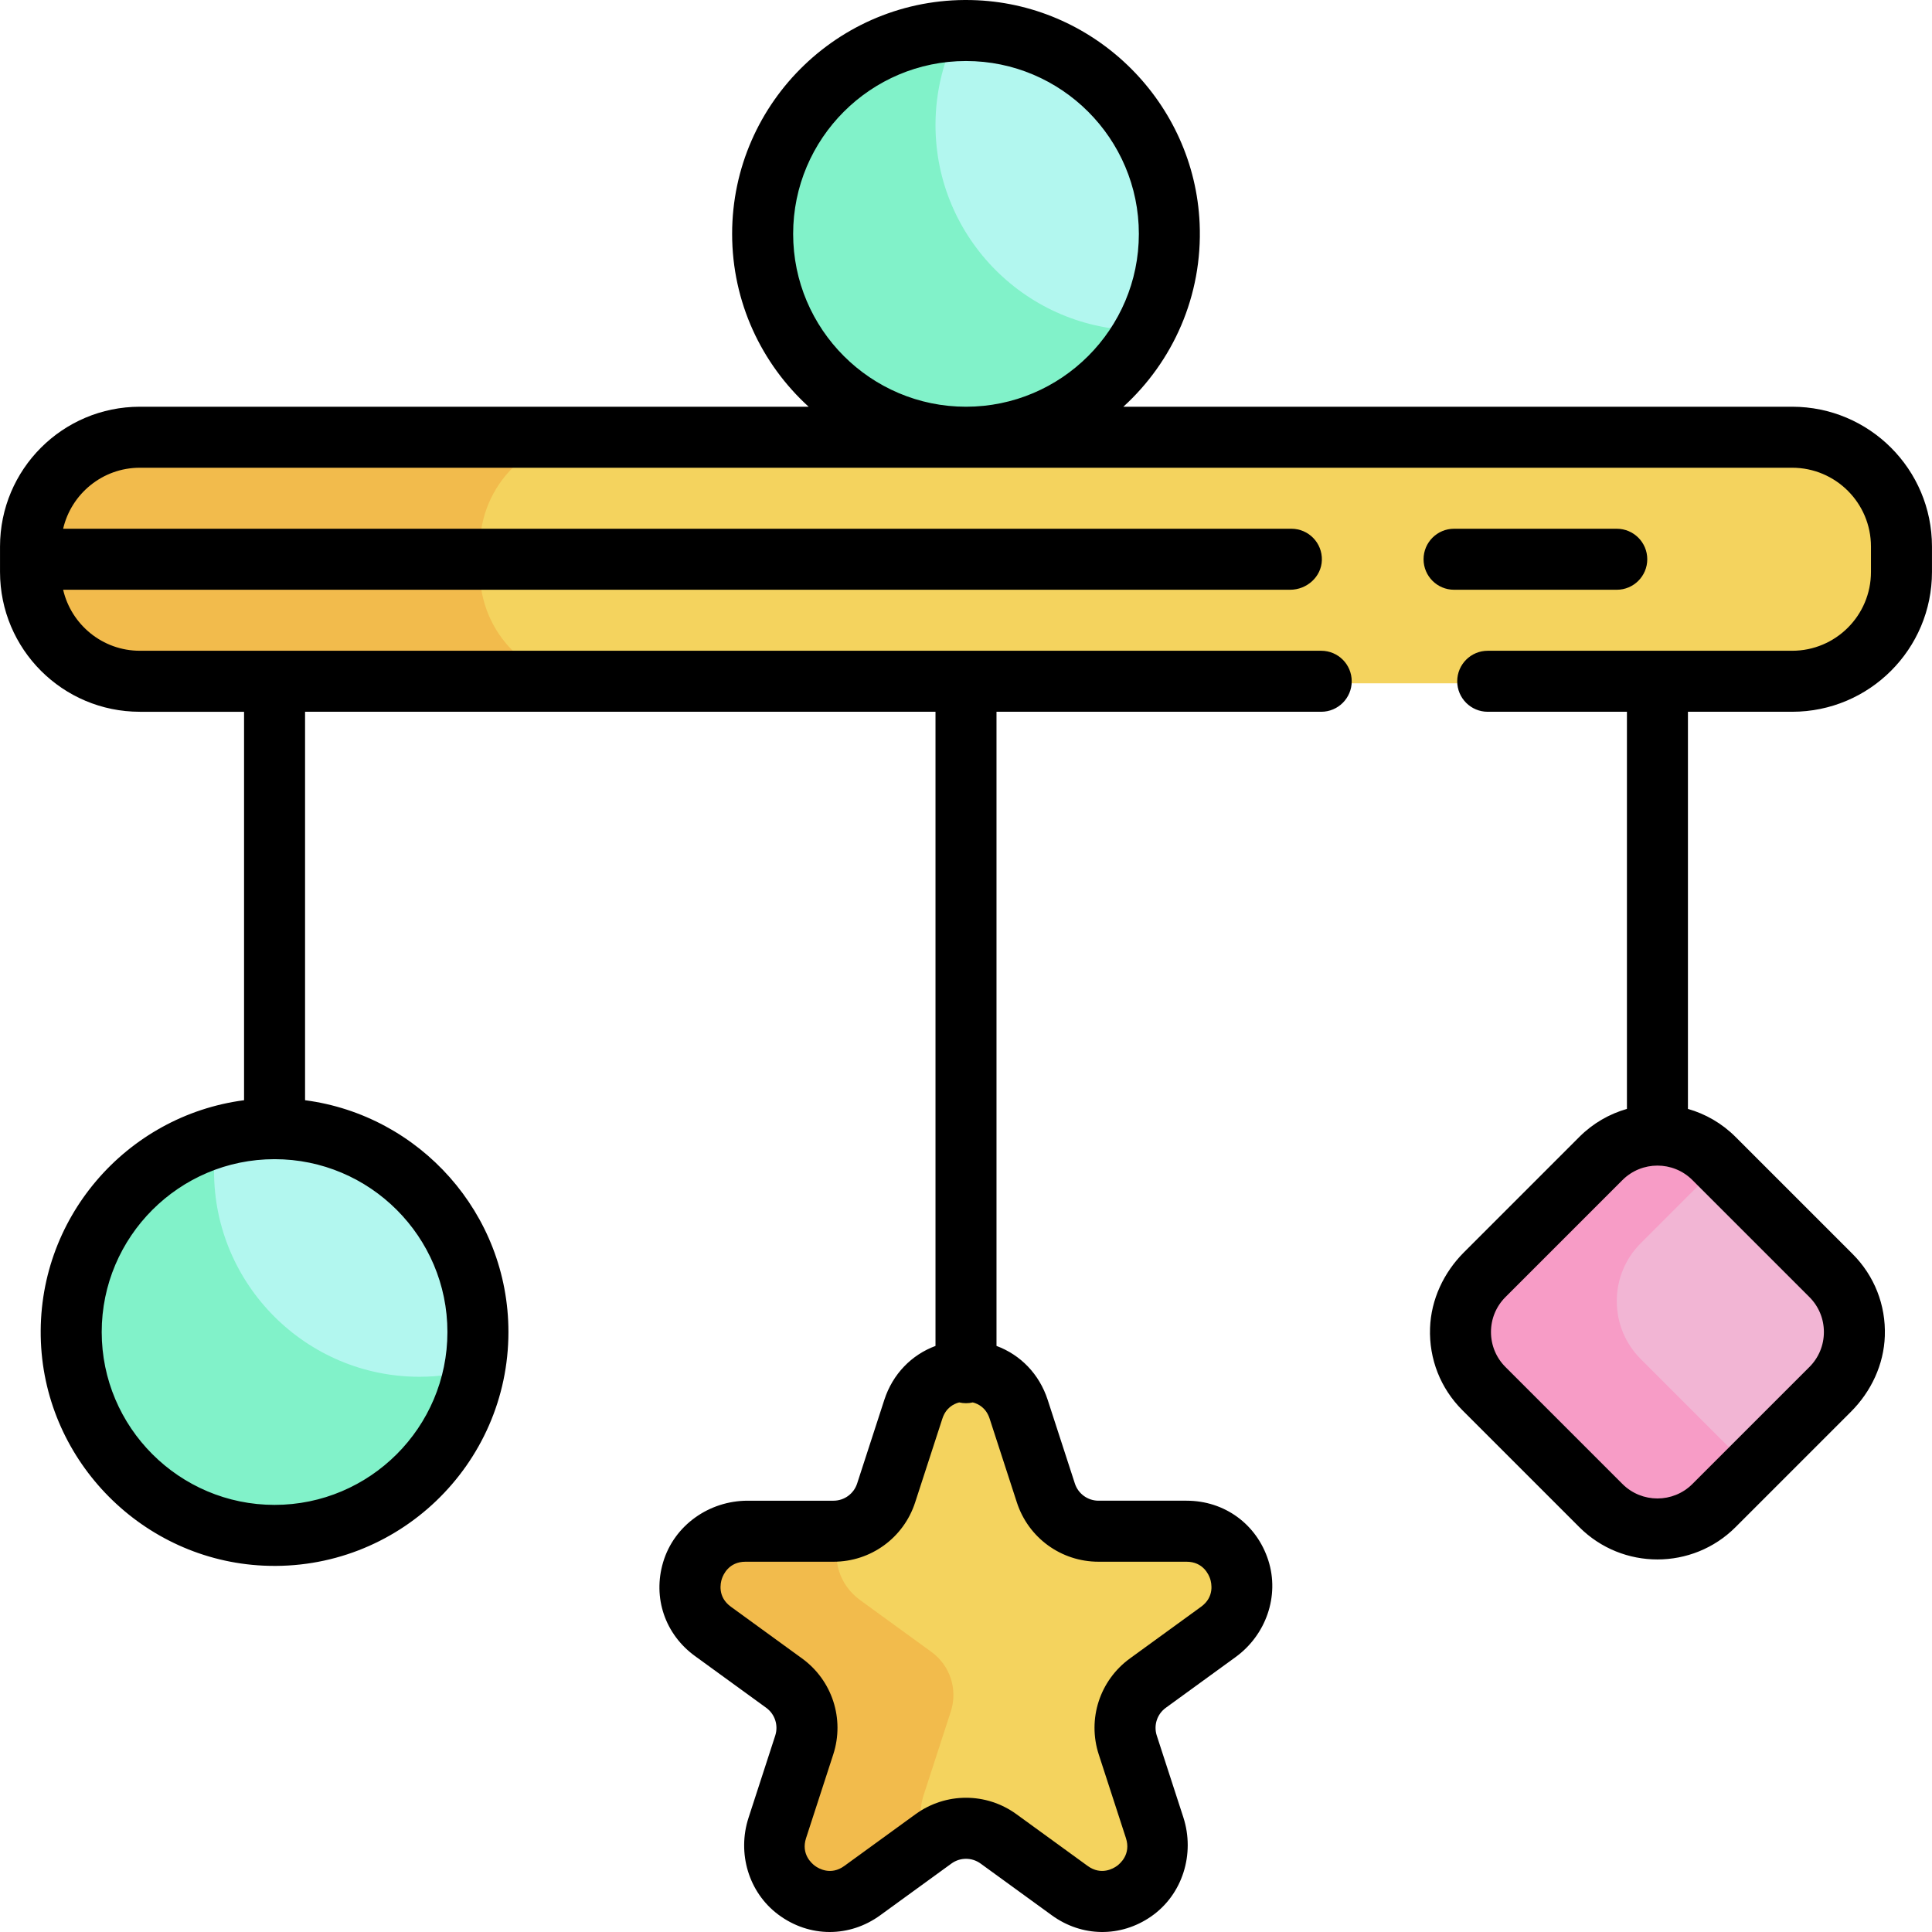
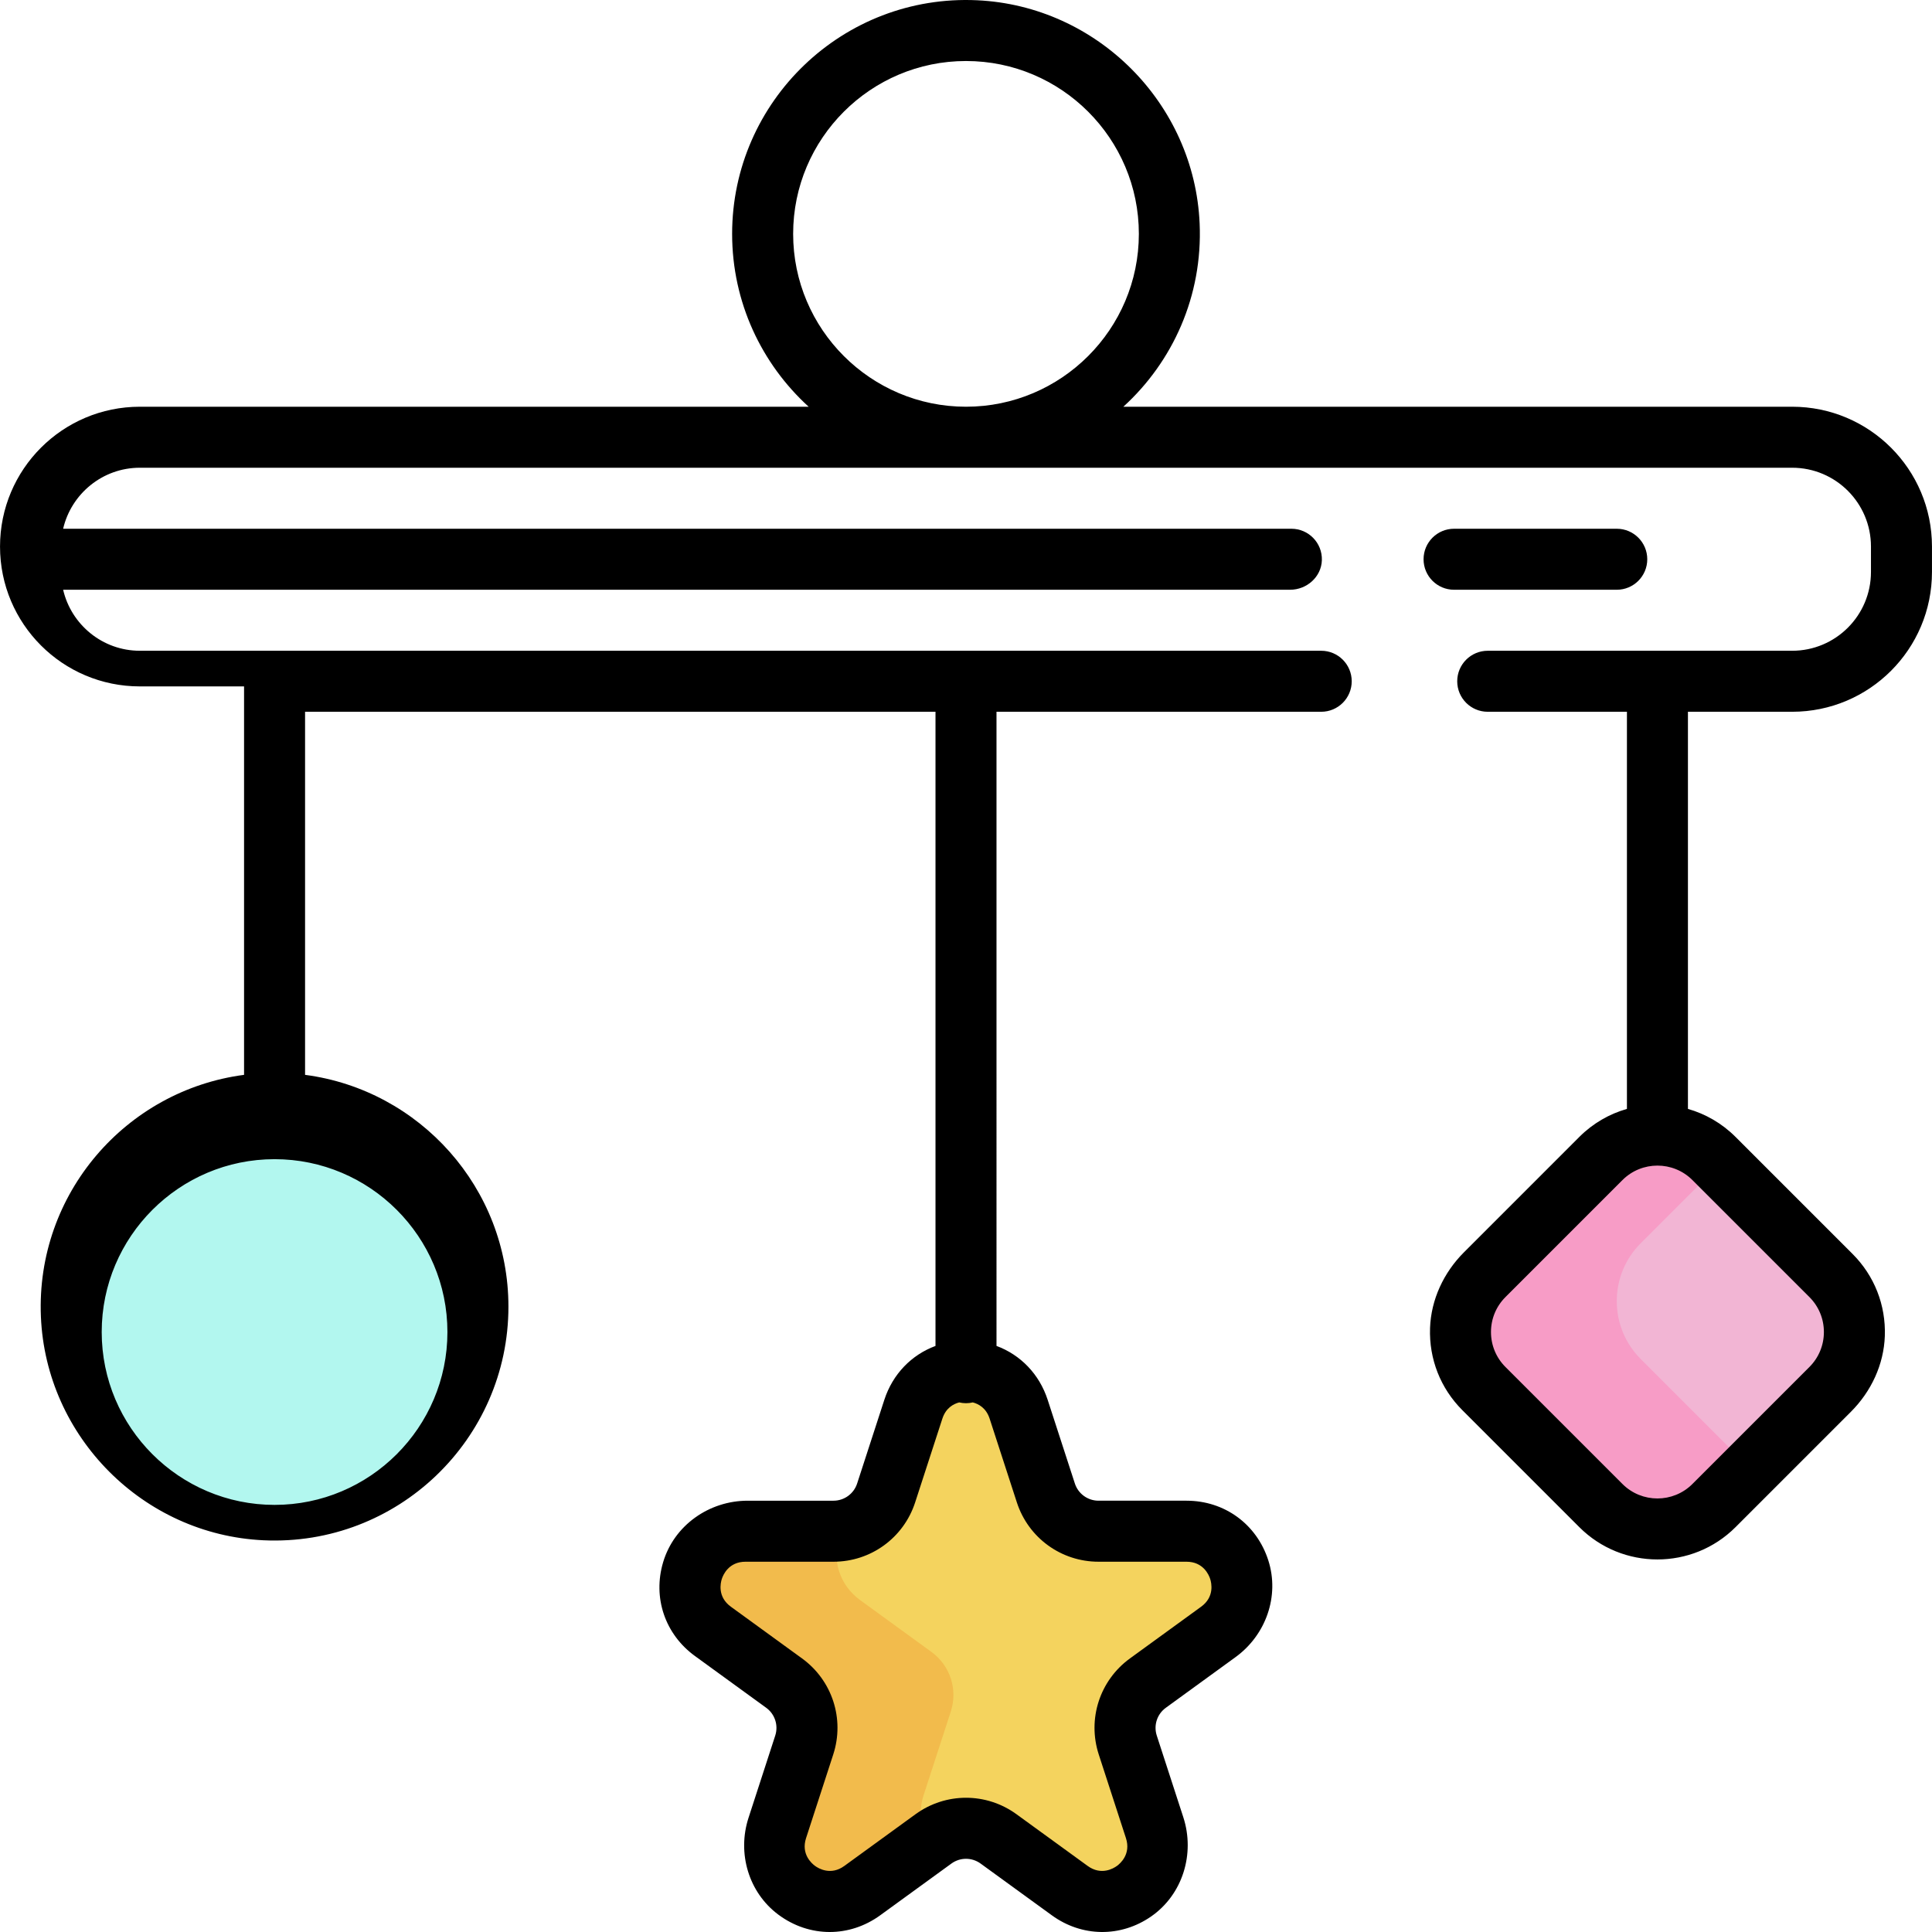
<svg xmlns="http://www.w3.org/2000/svg" version="1.1" id="Layer_1" x="0px" y="0px" viewBox="0 0 511.998 511.998" style="enable-background:new 0 0 511.998 511.998;" xml:space="preserve">
-   <path style="fill:#B2F7EF;" d="M255.999,116.41c-30.014,0-54.432-24.418-54.432-54.432s24.418-54.432,54.432-54.432  s54.432,24.418,54.432,54.432S286.013,116.41,255.999,116.41z" />
-   <path style="fill:#81F2C9;" d="M302.347,87.561c-30.014,0-54.432-24.418-54.432-54.432c0-9.225,2.314-17.918,6.382-25.54  c-29.227,0.904-52.73,24.946-52.73,54.389c0,30.014,24.418,54.432,54.432,54.432c20.788,0,38.885-11.719,48.05-28.892  C303.482,87.535,302.918,87.561,302.347,87.561z" />
  <path style="fill:#F4D35E;" d="M219.939,504.438c-4.276,0-7.475-1.861-9.001-2.971c-5.431-3.947-7.6-10.623-5.525-17.009  l7.207-22.179c1.898-5.842-0.165-12.194-5.135-15.804l-18.867-13.708c-5.43-3.945-7.6-10.621-5.526-17.007  c2.077-6.388,7.756-10.515,14.469-10.515h23.321c6.143,0,11.545-3.926,13.444-9.768l7.207-22.178  c2.075-6.386,7.754-10.512,14.469-10.512s12.394,4.127,14.468,10.512l7.207,22.179c1.899,5.841,7.3,9.767,13.444,9.767h23.321  c6.714,0,12.392,4.126,14.469,10.51c2.072,6.393-0.098,13.067-5.526,17.011l-18.867,13.708c-4.969,3.611-7.033,9.963-5.136,15.805  l7.208,22.177c2.074,6.384-0.095,13.06-5.524,17.008c-1.526,1.109-4.724,2.971-9.004,2.971c-3.141,0-6.214-1.027-8.886-2.971  l-18.865-13.705c-2.444-1.775-5.316-2.714-8.308-2.714c-2.992,0-5.866,0.939-8.309,2.714l-18.866,13.707  C226.151,503.41,223.078,504.438,219.939,504.438z" />
  <path style="fill:#F2BB4C;" d="M244.762,475.753l7.207-22.179c1.898-5.842-0.165-12.194-5.135-15.804l-18.867-13.708  c-5.43-3.945-7.6-10.621-5.526-17.007c0.227-0.701,0.506-1.368,0.816-2.011c-0.776,0.132-1.569,0.203-2.377,0.203h-23.321  c-6.714,0-12.393,4.126-14.469,10.515c-2.073,6.386,0.096,13.062,5.526,17.007l18.867,13.708c4.969,3.611,7.033,9.962,5.135,15.804  l-7.207,22.179c-2.075,6.385,0.094,13.062,5.525,17.009c1.526,1.109,4.725,2.971,9.001,2.971c3.14,0,6.213-1.027,8.885-2.97  l17.585-12.777C243.963,484.948,243.292,480.28,244.762,475.753z" />
  <path style="fill:#B2F7EF;" d="M72.762,407.433c-30.014,0-54.432-24.418-54.432-54.432c0-30.014,24.418-54.432,54.432-54.432  s54.432,24.418,54.432,54.432C127.194,383.015,102.776,407.433,72.762,407.433z" />
-   <path style="fill:#81F2C9;" d="M111.158,364.857c-30.014,0-54.432-24.418-54.432-54.432c0-3.31,0.314-6.546,0.882-9.694  c-22.661,6.581-39.277,27.515-39.277,52.27c0,30.014,24.418,54.432,54.432,54.432c26.704,0,48.963-19.336,53.55-44.738  C121.497,364.093,116.416,364.857,111.158,364.857z" />
  <path style="fill:#F2B5D4;" d="M439.235,405.73c-5.809,0-11.265-2.258-15.365-6.359l-31.007-31.005  c-4.103-4.106-6.363-9.562-6.363-15.365c0-5.804,2.26-11.26,6.364-15.365l31.006-31.006c4.1-4.1,9.556-6.358,15.365-6.358  c5.809,0,11.265,2.258,15.365,6.358l31.007,31.005c4.103,4.106,6.363,9.562,6.363,15.365s-2.26,11.259-6.362,15.364L454.6,399.37  C450.5,403.471,445.044,405.73,439.235,405.73z" />
  <path style="fill:#F79CC6;" d="M434.825,360.176c-4.103-4.106-6.363-9.562-6.363-15.365c0-5.804,2.26-11.26,6.364-15.365  l21.295-21.295l-1.521-1.521c-4.1-4.1-9.556-6.358-15.365-6.358c-5.809,0-11.265,2.258-15.365,6.358l-31.006,31.006  c-4.105,4.105-6.364,9.561-6.364,15.365c0,5.803,2.26,11.259,6.363,15.365l31.007,31.005c4.1,4.101,9.556,6.359,15.365,6.359  c5.809,0,11.265-2.258,15.365-6.358l9.71-9.71L434.825,360.176z" />
-   <path style="fill:#F4D35E;" d="M37.064,181.081c-16.274,0-29.513-13.239-29.513-29.513v-6.723c0-16.275,13.239-29.514,29.513-29.514  h437.868c16.275,0,29.514,13.239,29.514,29.513v6.723c0,16.274-13.239,29.513-29.514,29.513H37.064V181.081z" />
-   <path style="fill:#F2BB4C;" d="M127.194,151.568v-6.723c0-16.274,13.239-29.513,29.513-29.513H37.064  c-16.274,0-29.513,13.239-29.513,29.513v6.723c0,16.274,13.239,29.513,29.513,29.513h119.643  C140.433,181.081,127.194,167.842,127.194,151.568z" />
  <path d="M428.457,140.123h-43.115c-4.466,0-8.084,3.619-8.084,8.084s3.618,8.084,8.084,8.084h43.115  c4.466,0,8.084-3.619,8.084-8.084S432.922,140.123,428.457,140.123z" />
-   <path d="M474.933,107.787H297.7c13.074-11.913,21.05-29.332,20.216-48.552c-1.38-31.808-27.155-57.676-58.957-59.165  c-35.515-1.662-64.938,26.751-64.938,61.908c0,18.13,7.826,34.466,20.277,45.809H37.064c-20.466,0-37.058,16.592-37.058,37.058  v6.723c0,20.468,16.592,37.059,37.058,37.059h27.614v102.941c-31.22,4.087-55.211,31.481-53.837,64.097  c1.341,31.834,27.12,57.748,58.947,59.243c35.52,1.67,64.951-26.747,64.951-61.907c0-31.433-23.528-57.457-53.893-61.433V188.626  h167.069v168.06c-6.342,2.349-11.338,7.442-13.561,14.282l-7.207,22.178c-0.883,2.715-3.413,4.554-6.268,4.554h-22.742  c-10.205,0-19.477,6.506-22.397,16.284c-2.801,9.382,0.473,19.098,8.442,24.886l18.867,13.708c2.31,1.678,3.277,4.653,2.394,7.368  l-7.077,21.783c-3.038,9.352-0.005,19.758,7.872,25.645c4.126,3.083,8.885,4.625,13.645,4.624c4.656,0,9.314-1.476,13.377-4.428  l18.866-13.707c2.316-1.685,5.429-1.685,7.748,0l18.867,13.706c7.966,5.789,18.218,5.903,26.275,0.34  c8.4-5.8,11.722-16.629,8.567-26.338l-7.028-21.625c-0.884-2.725,0.078-5.686,2.395-7.369l18.493-13.437  c8.037-5.839,11.705-16.175,8.668-25.634c-3.082-9.601-11.599-15.808-21.672-15.808h-23.322c-2.855,0-5.385-1.839-6.268-4.554  l-7.207-22.179c-2.223-6.841-7.218-11.934-13.561-14.283V188.626h86.053c4.465,0,8.084-3.619,8.084-8.084l0,0  c0-4.465-3.619-8.084-8.084-8.084H37.064c-9.893,0-18.184-6.92-20.332-16.168h325.156c4.427,0,8.287-3.41,8.419-7.835  c0.138-4.578-3.532-8.333-8.081-8.333H16.732c2.148-9.248,10.439-16.168,20.332-16.168h437.868c11.537,0,20.891,9.354,20.891,20.891  v6.723c0,11.537-9.353,20.89-20.89,20.89h-80.672c-4.465,0-8.084,3.619-8.084,8.084l0,0c0,4.465,3.619,8.084,8.084,8.084h36.891  V293.87c-4.623,1.32-8.983,3.792-12.616,7.425l-30.573,30.574c-5.361,5.361-8.724,12.503-8.988,20.082  c-0.286,8.21,2.78,15.975,8.555,21.75l31.006,31.006c5.707,5.707,13.204,8.56,20.7,8.56s14.993-2.853,20.7-8.56l30.573-30.574  c5.361-5.361,8.724-12.503,8.988-20.082c0.286-8.21-2.78-15.975-8.555-21.75l-31.006-31.006c-3.633-3.633-7.993-6.106-12.616-7.425  V188.626h27.613c20.468,0,37.059-16.592,37.059-37.059v-6.723C511.991,124.378,495.4,107.787,474.933,107.787z M254.191,371.653  c0.582,0.134,1.186,0.21,1.808,0.21c0.623,0,1.226-0.078,1.808-0.21c1.554,0.407,3.542,1.486,4.46,4.313l7.207,22.18  c3.057,9.405,11.755,15.725,21.645,15.725h23.321c4.443,0,5.921,3.486,6.268,4.554c0.346,1.068,1.2,4.758-2.394,7.368  l-18.867,13.708c-8.001,5.813-11.324,16.039-8.268,25.445l7.208,22.178c1.372,4.225-1.486,6.709-2.395,7.368  c-0.909,0.66-4.155,2.612-7.748,0l-18.867-13.706c-8.001-5.815-18.752-5.813-26.754,0l-18.867,13.707  c-3.595,2.613-6.838,0.661-7.748,0c-0.909-0.661-3.767-3.143-2.394-7.368l7.207-22.179c3.056-9.407-0.266-19.632-8.267-25.444  l-18.867-13.708c-3.595-2.612-2.741-6.3-2.394-7.368c0.347-1.068,1.825-4.554,6.268-4.554h23.321c9.889,0,18.589-6.32,21.645-15.726  l7.207-22.178C250.648,373.14,252.637,372.06,254.191,371.653z M118.571,353.001c0,25.26-20.549,45.809-45.809,45.809  s-45.809-20.549-45.809-45.809c0-25.26,20.549-45.809,45.809-45.809S118.571,327.741,118.571,353.001z M255.999,107.787  c-25.26,0-45.809-20.549-45.809-45.809s20.549-45.809,45.809-45.809s45.809,20.549,45.809,45.809S281.258,107.787,255.999,107.787z   M448.503,312.727l31.007,31.006c2.475,2.476,3.838,5.767,3.838,9.267s-1.364,6.792-3.838,9.267h-0.001l-31.006,31.006  c-5.109,5.11-13.425,5.11-18.534,0l-31.007-31.006c-2.475-2.476-3.838-5.767-3.838-9.267s1.364-6.792,3.839-9.267l31.006-31.006  c2.555-2.556,5.91-3.833,9.267-3.833C442.594,308.894,445.948,310.173,448.503,312.727z" />
+   <path d="M474.933,107.787H297.7c13.074-11.913,21.05-29.332,20.216-48.552c-1.38-31.808-27.155-57.676-58.957-59.165  c-35.515-1.662-64.938,26.751-64.938,61.908c0,18.13,7.826,34.466,20.277,45.809H37.064c-20.466,0-37.058,16.592-37.058,37.058  c0,20.468,16.592,37.059,37.058,37.059h27.614v102.941c-31.22,4.087-55.211,31.481-53.837,64.097  c1.341,31.834,27.12,57.748,58.947,59.243c35.52,1.67,64.951-26.747,64.951-61.907c0-31.433-23.528-57.457-53.893-61.433V188.626  h167.069v168.06c-6.342,2.349-11.338,7.442-13.561,14.282l-7.207,22.178c-0.883,2.715-3.413,4.554-6.268,4.554h-22.742  c-10.205,0-19.477,6.506-22.397,16.284c-2.801,9.382,0.473,19.098,8.442,24.886l18.867,13.708c2.31,1.678,3.277,4.653,2.394,7.368  l-7.077,21.783c-3.038,9.352-0.005,19.758,7.872,25.645c4.126,3.083,8.885,4.625,13.645,4.624c4.656,0,9.314-1.476,13.377-4.428  l18.866-13.707c2.316-1.685,5.429-1.685,7.748,0l18.867,13.706c7.966,5.789,18.218,5.903,26.275,0.34  c8.4-5.8,11.722-16.629,8.567-26.338l-7.028-21.625c-0.884-2.725,0.078-5.686,2.395-7.369l18.493-13.437  c8.037-5.839,11.705-16.175,8.668-25.634c-3.082-9.601-11.599-15.808-21.672-15.808h-23.322c-2.855,0-5.385-1.839-6.268-4.554  l-7.207-22.179c-2.223-6.841-7.218-11.934-13.561-14.283V188.626h86.053c4.465,0,8.084-3.619,8.084-8.084l0,0  c0-4.465-3.619-8.084-8.084-8.084H37.064c-9.893,0-18.184-6.92-20.332-16.168h325.156c4.427,0,8.287-3.41,8.419-7.835  c0.138-4.578-3.532-8.333-8.081-8.333H16.732c2.148-9.248,10.439-16.168,20.332-16.168h437.868c11.537,0,20.891,9.354,20.891,20.891  v6.723c0,11.537-9.353,20.89-20.89,20.89h-80.672c-4.465,0-8.084,3.619-8.084,8.084l0,0c0,4.465,3.619,8.084,8.084,8.084h36.891  V293.87c-4.623,1.32-8.983,3.792-12.616,7.425l-30.573,30.574c-5.361,5.361-8.724,12.503-8.988,20.082  c-0.286,8.21,2.78,15.975,8.555,21.75l31.006,31.006c5.707,5.707,13.204,8.56,20.7,8.56s14.993-2.853,20.7-8.56l30.573-30.574  c5.361-5.361,8.724-12.503,8.988-20.082c0.286-8.21-2.78-15.975-8.555-21.75l-31.006-31.006c-3.633-3.633-7.993-6.106-12.616-7.425  V188.626h27.613c20.468,0,37.059-16.592,37.059-37.059v-6.723C511.991,124.378,495.4,107.787,474.933,107.787z M254.191,371.653  c0.582,0.134,1.186,0.21,1.808,0.21c0.623,0,1.226-0.078,1.808-0.21c1.554,0.407,3.542,1.486,4.46,4.313l7.207,22.18  c3.057,9.405,11.755,15.725,21.645,15.725h23.321c4.443,0,5.921,3.486,6.268,4.554c0.346,1.068,1.2,4.758-2.394,7.368  l-18.867,13.708c-8.001,5.813-11.324,16.039-8.268,25.445l7.208,22.178c1.372,4.225-1.486,6.709-2.395,7.368  c-0.909,0.66-4.155,2.612-7.748,0l-18.867-13.706c-8.001-5.815-18.752-5.813-26.754,0l-18.867,13.707  c-3.595,2.613-6.838,0.661-7.748,0c-0.909-0.661-3.767-3.143-2.394-7.368l7.207-22.179c3.056-9.407-0.266-19.632-8.267-25.444  l-18.867-13.708c-3.595-2.612-2.741-6.3-2.394-7.368c0.347-1.068,1.825-4.554,6.268-4.554h23.321c9.889,0,18.589-6.32,21.645-15.726  l7.207-22.178C250.648,373.14,252.637,372.06,254.191,371.653z M118.571,353.001c0,25.26-20.549,45.809-45.809,45.809  s-45.809-20.549-45.809-45.809c0-25.26,20.549-45.809,45.809-45.809S118.571,327.741,118.571,353.001z M255.999,107.787  c-25.26,0-45.809-20.549-45.809-45.809s20.549-45.809,45.809-45.809s45.809,20.549,45.809,45.809S281.258,107.787,255.999,107.787z   M448.503,312.727l31.007,31.006c2.475,2.476,3.838,5.767,3.838,9.267s-1.364,6.792-3.838,9.267h-0.001l-31.006,31.006  c-5.109,5.11-13.425,5.11-18.534,0l-31.007-31.006c-2.475-2.476-3.838-5.767-3.838-9.267s1.364-6.792,3.839-9.267l31.006-31.006  c2.555-2.556,5.91-3.833,9.267-3.833C442.594,308.894,445.948,310.173,448.503,312.727z" />
  <g>
</g>
  <g>
</g>
  <g>
</g>
  <g>
</g>
  <g>
</g>
  <g>
</g>
  <g>
</g>
  <g>
</g>
  <g>
</g>
  <g>
</g>
  <g>
</g>
  <g>
</g>
  <g>
</g>
  <g>
</g>
  <g>
</g>
</svg>